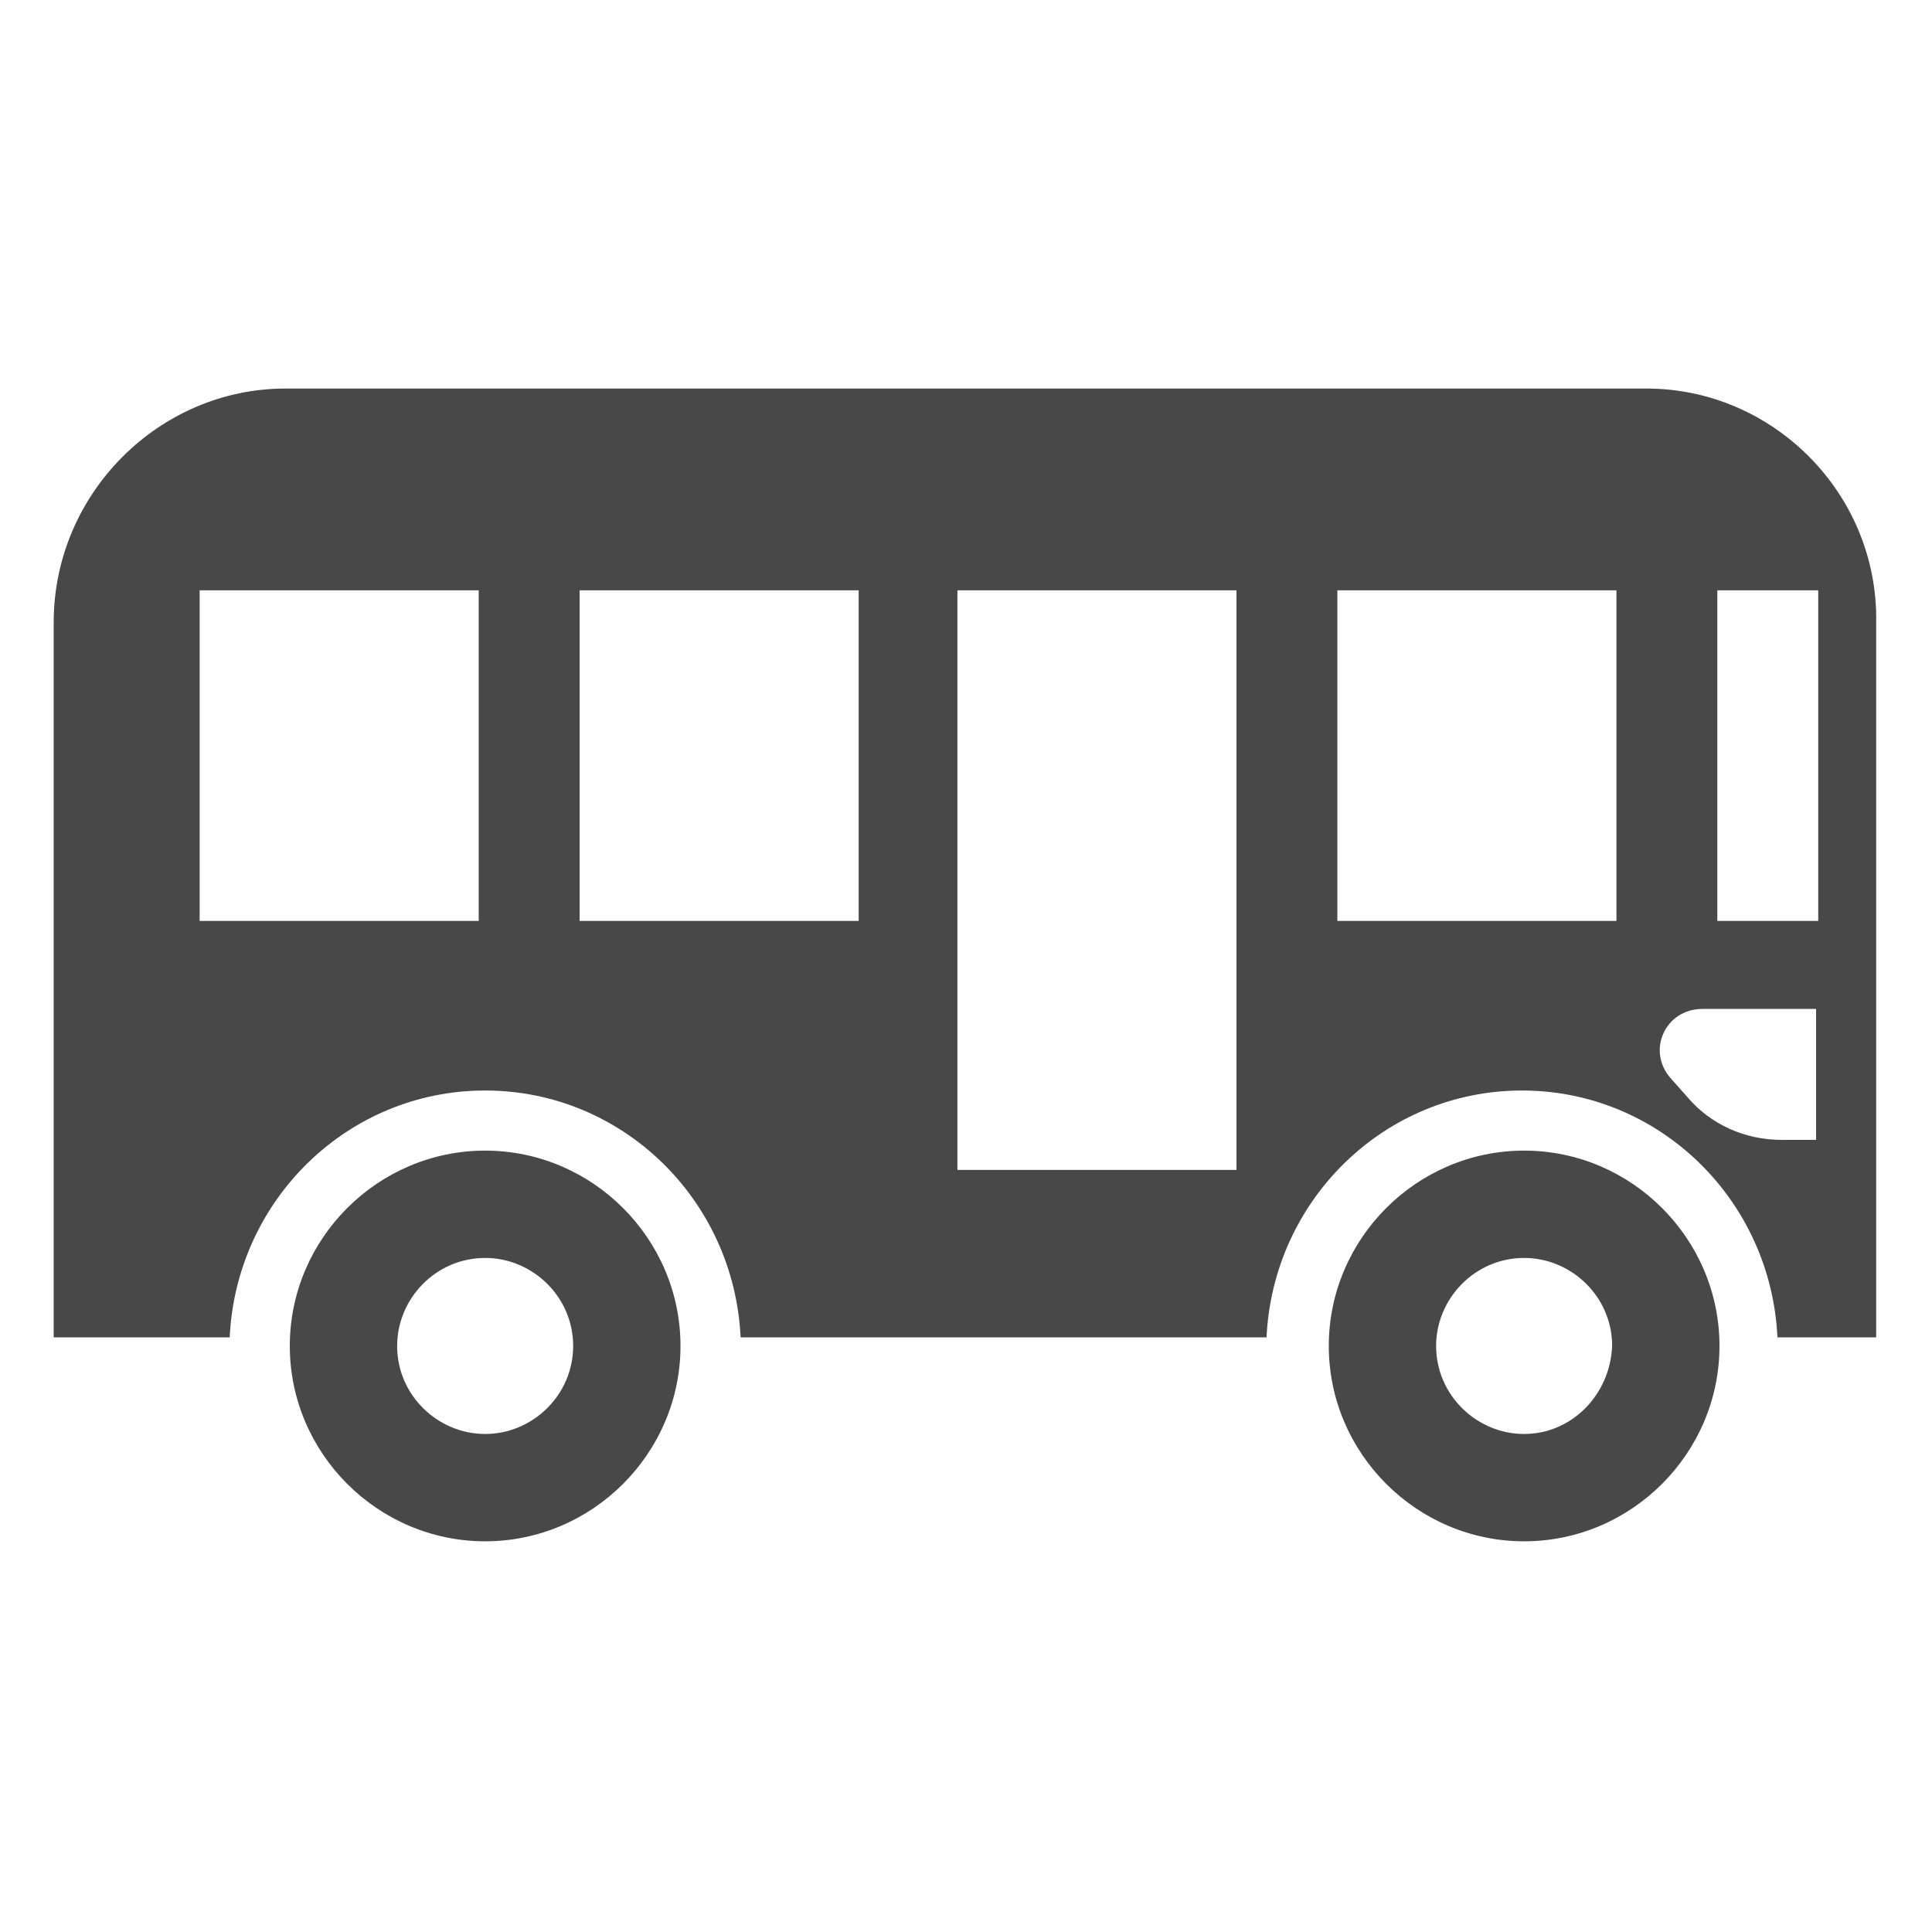
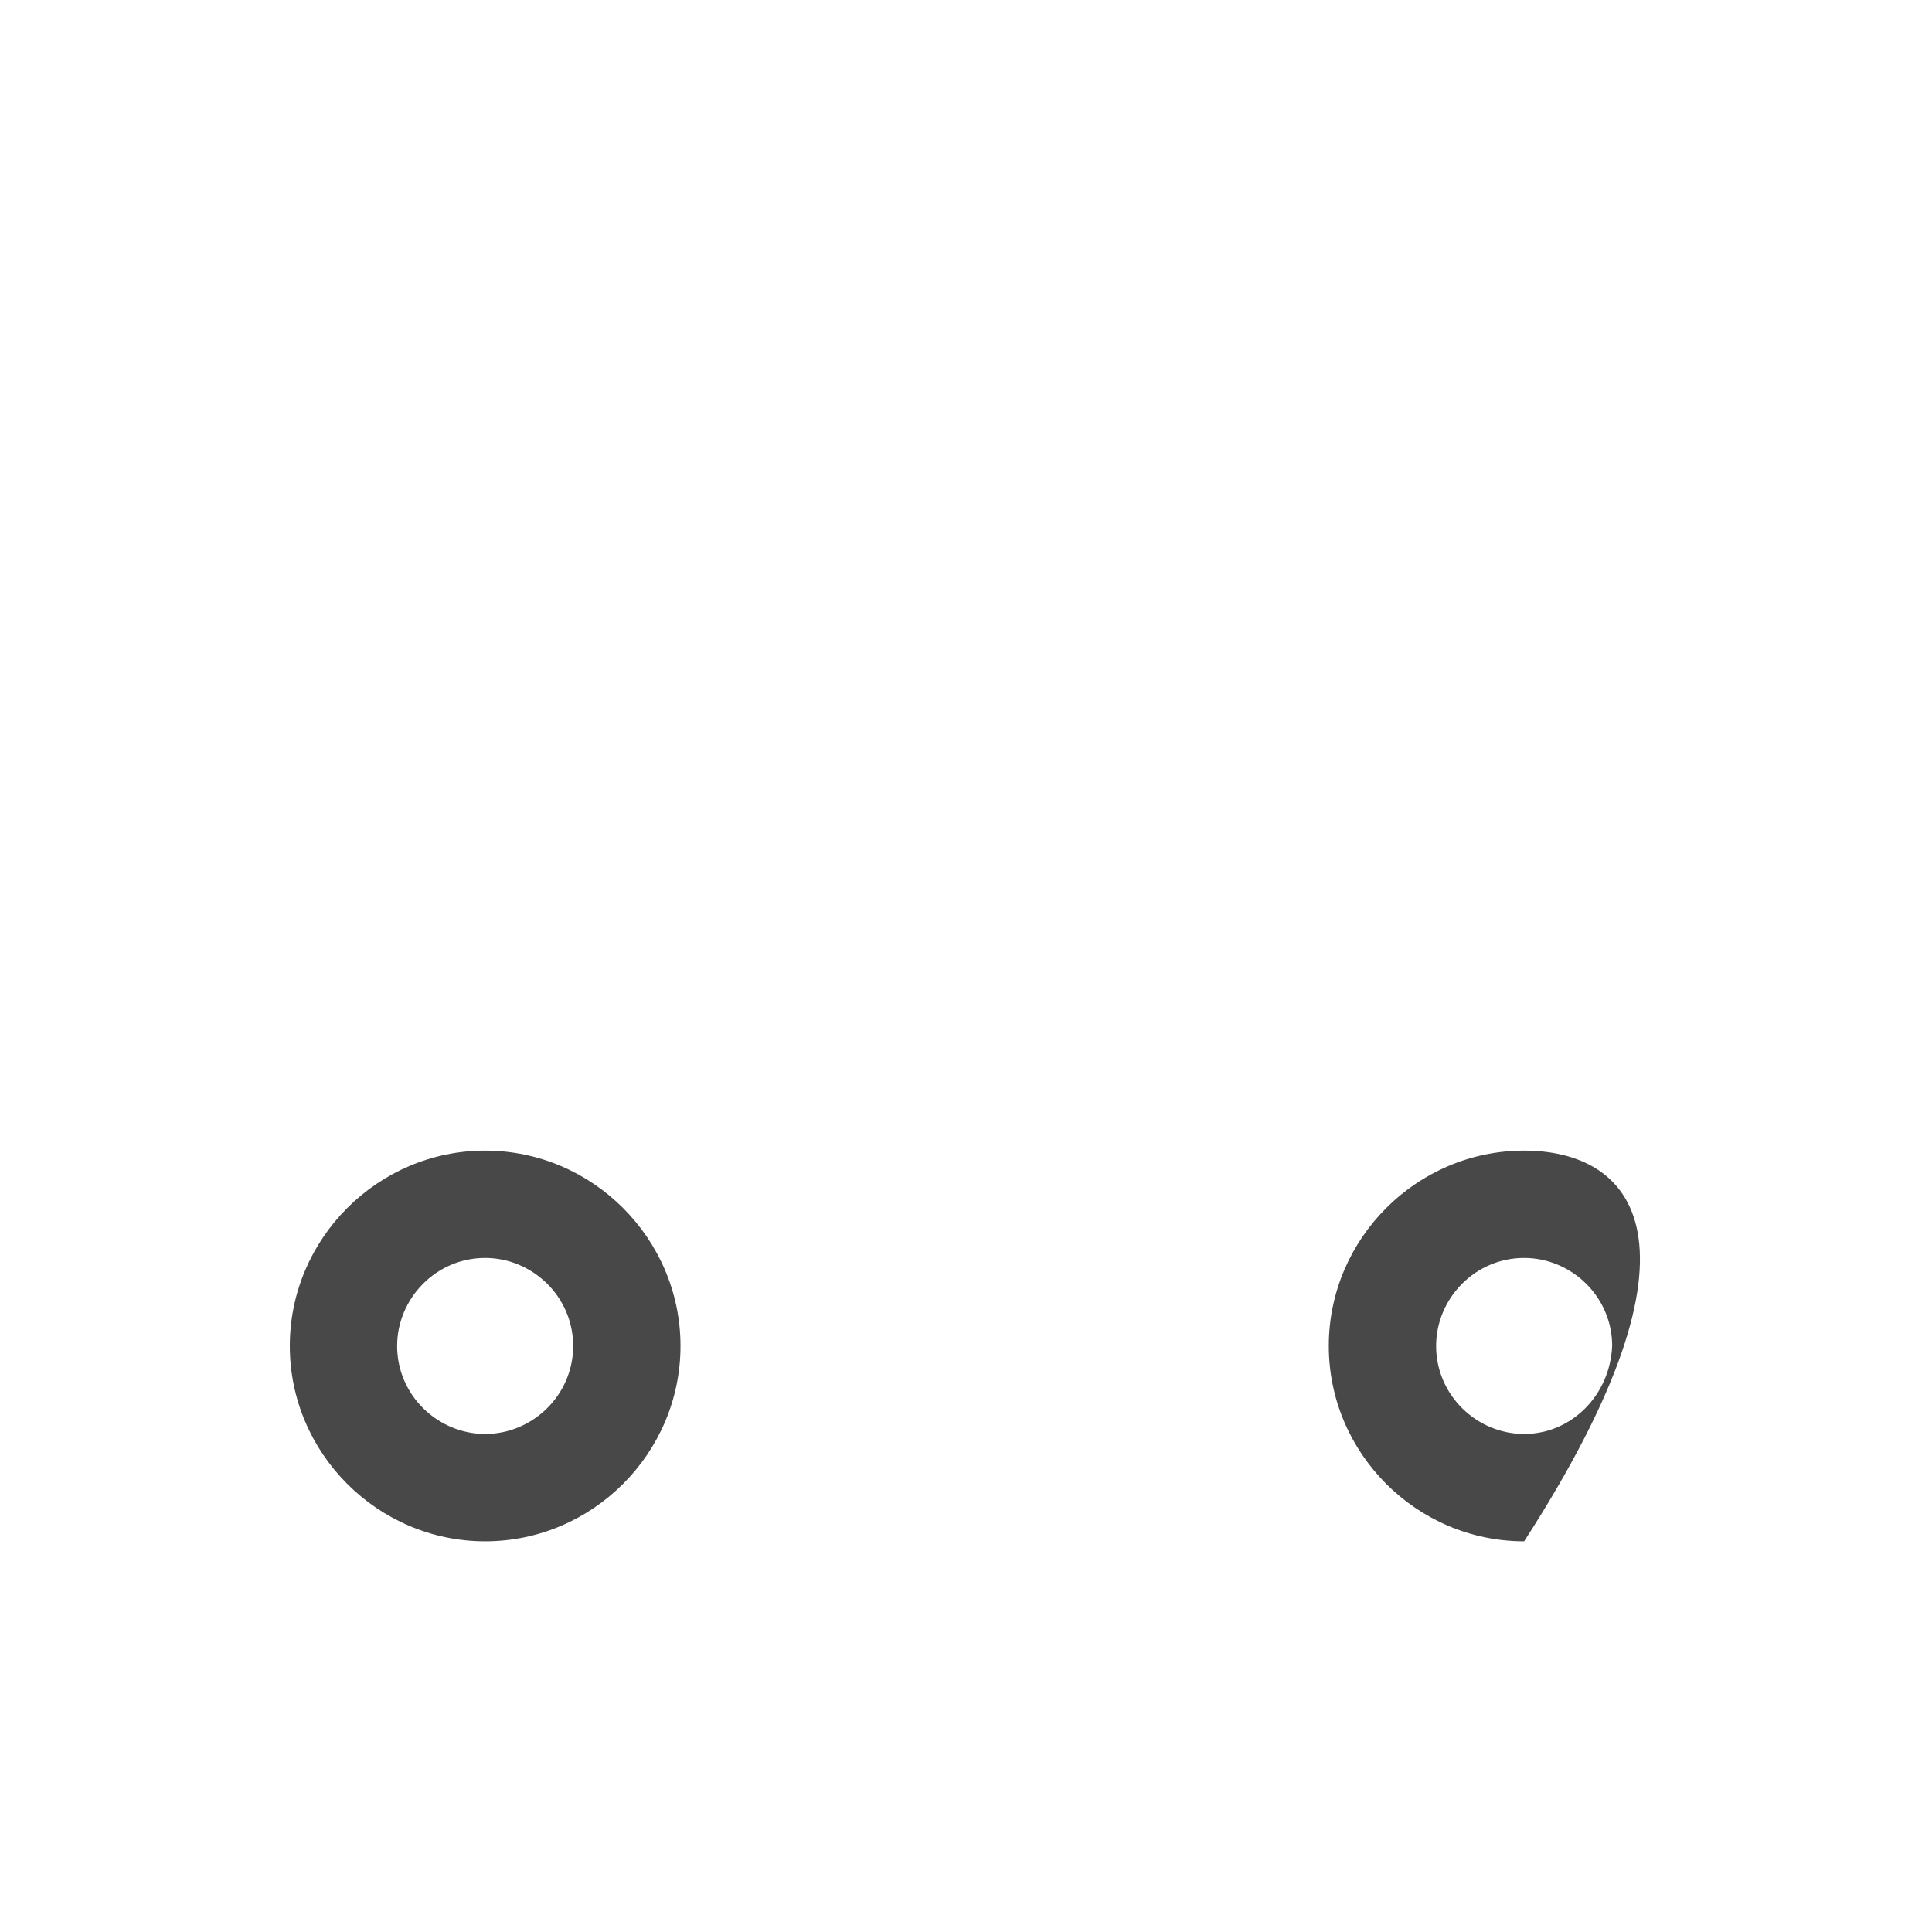
<svg xmlns="http://www.w3.org/2000/svg" version="1.1" id="Capa_1" x="0px" y="0px" viewBox="0 0 90 90" style="enable-background:new 0 0 90 90;" xml:space="preserve">
  <style type="text/css">
	.st0{fill:#484848;}
</style>
  <g>
    <path class="st0" d="M22.6,53.6c-5,0-9.1,4.1-9.1,9.1c0,5,4.1,9.1,9.1,9.1c5,0,9.1-4.1,9.1-9.1C31.7,57.7,27.6,53.6,22.6,53.6z    M22.6,66.8c-2.2,0-4.1-1.8-4.1-4.1c0-2.2,1.8-4.1,4.1-4.1c2.2,0,4.1,1.8,4.1,4.1C26.7,65,24.8,66.8,22.6,66.8z" />
-     <path class="st0" d="M71,53.6c-5,0-9.1,4.1-9.1,9.1c0,5,4.1,9.1,9.1,9.1c5,0,9.1-4.1,9.1-9.1C80.1,57.7,76,53.6,71,53.6z M71,66.8   c-2.2,0-4.1-1.8-4.1-4.1c0-2.2,1.8-4.1,4.1-4.1c2.2,0,4.1,1.8,4.1,4.1C75,65,73.2,66.8,71,66.8z" />
-     <path class="st0" d="M76.7,18.1H13.3C7.4,18.1,2.5,23,2.5,29v33.3h8.2c0.3-6.4,5.5-11.5,11.9-11.5c6.4,0,11.6,5.1,11.9,11.5H59   c0.3-6.4,5.5-11.5,11.9-11.5s11.6,5.1,11.9,11.5h4.6V29C87.5,23,82.6,18.1,76.7,18.1z M22.3,42.9h-13V27.5h13V42.9z M39.9,42.9H27   V27.5h13V42.9z M57.6,54.5h-13v-27h13V54.5z M75.3,42.9h-13V27.5h13V42.9z M84.7,53.1H83c-1.7,0-3.3-0.7-4.4-2l-0.8-0.9   c-1.1-1.3-0.2-3.2,1.5-3.2h5.3V53.1z M84.7,42.9H80V27.5h4.7V42.9z" />
+     <path class="st0" d="M71,53.6c-5,0-9.1,4.1-9.1,9.1c0,5,4.1,9.1,9.1,9.1C80.1,57.7,76,53.6,71,53.6z M71,66.8   c-2.2,0-4.1-1.8-4.1-4.1c0-2.2,1.8-4.1,4.1-4.1c2.2,0,4.1,1.8,4.1,4.1C75,65,73.2,66.8,71,66.8z" />
  </g>
</svg>